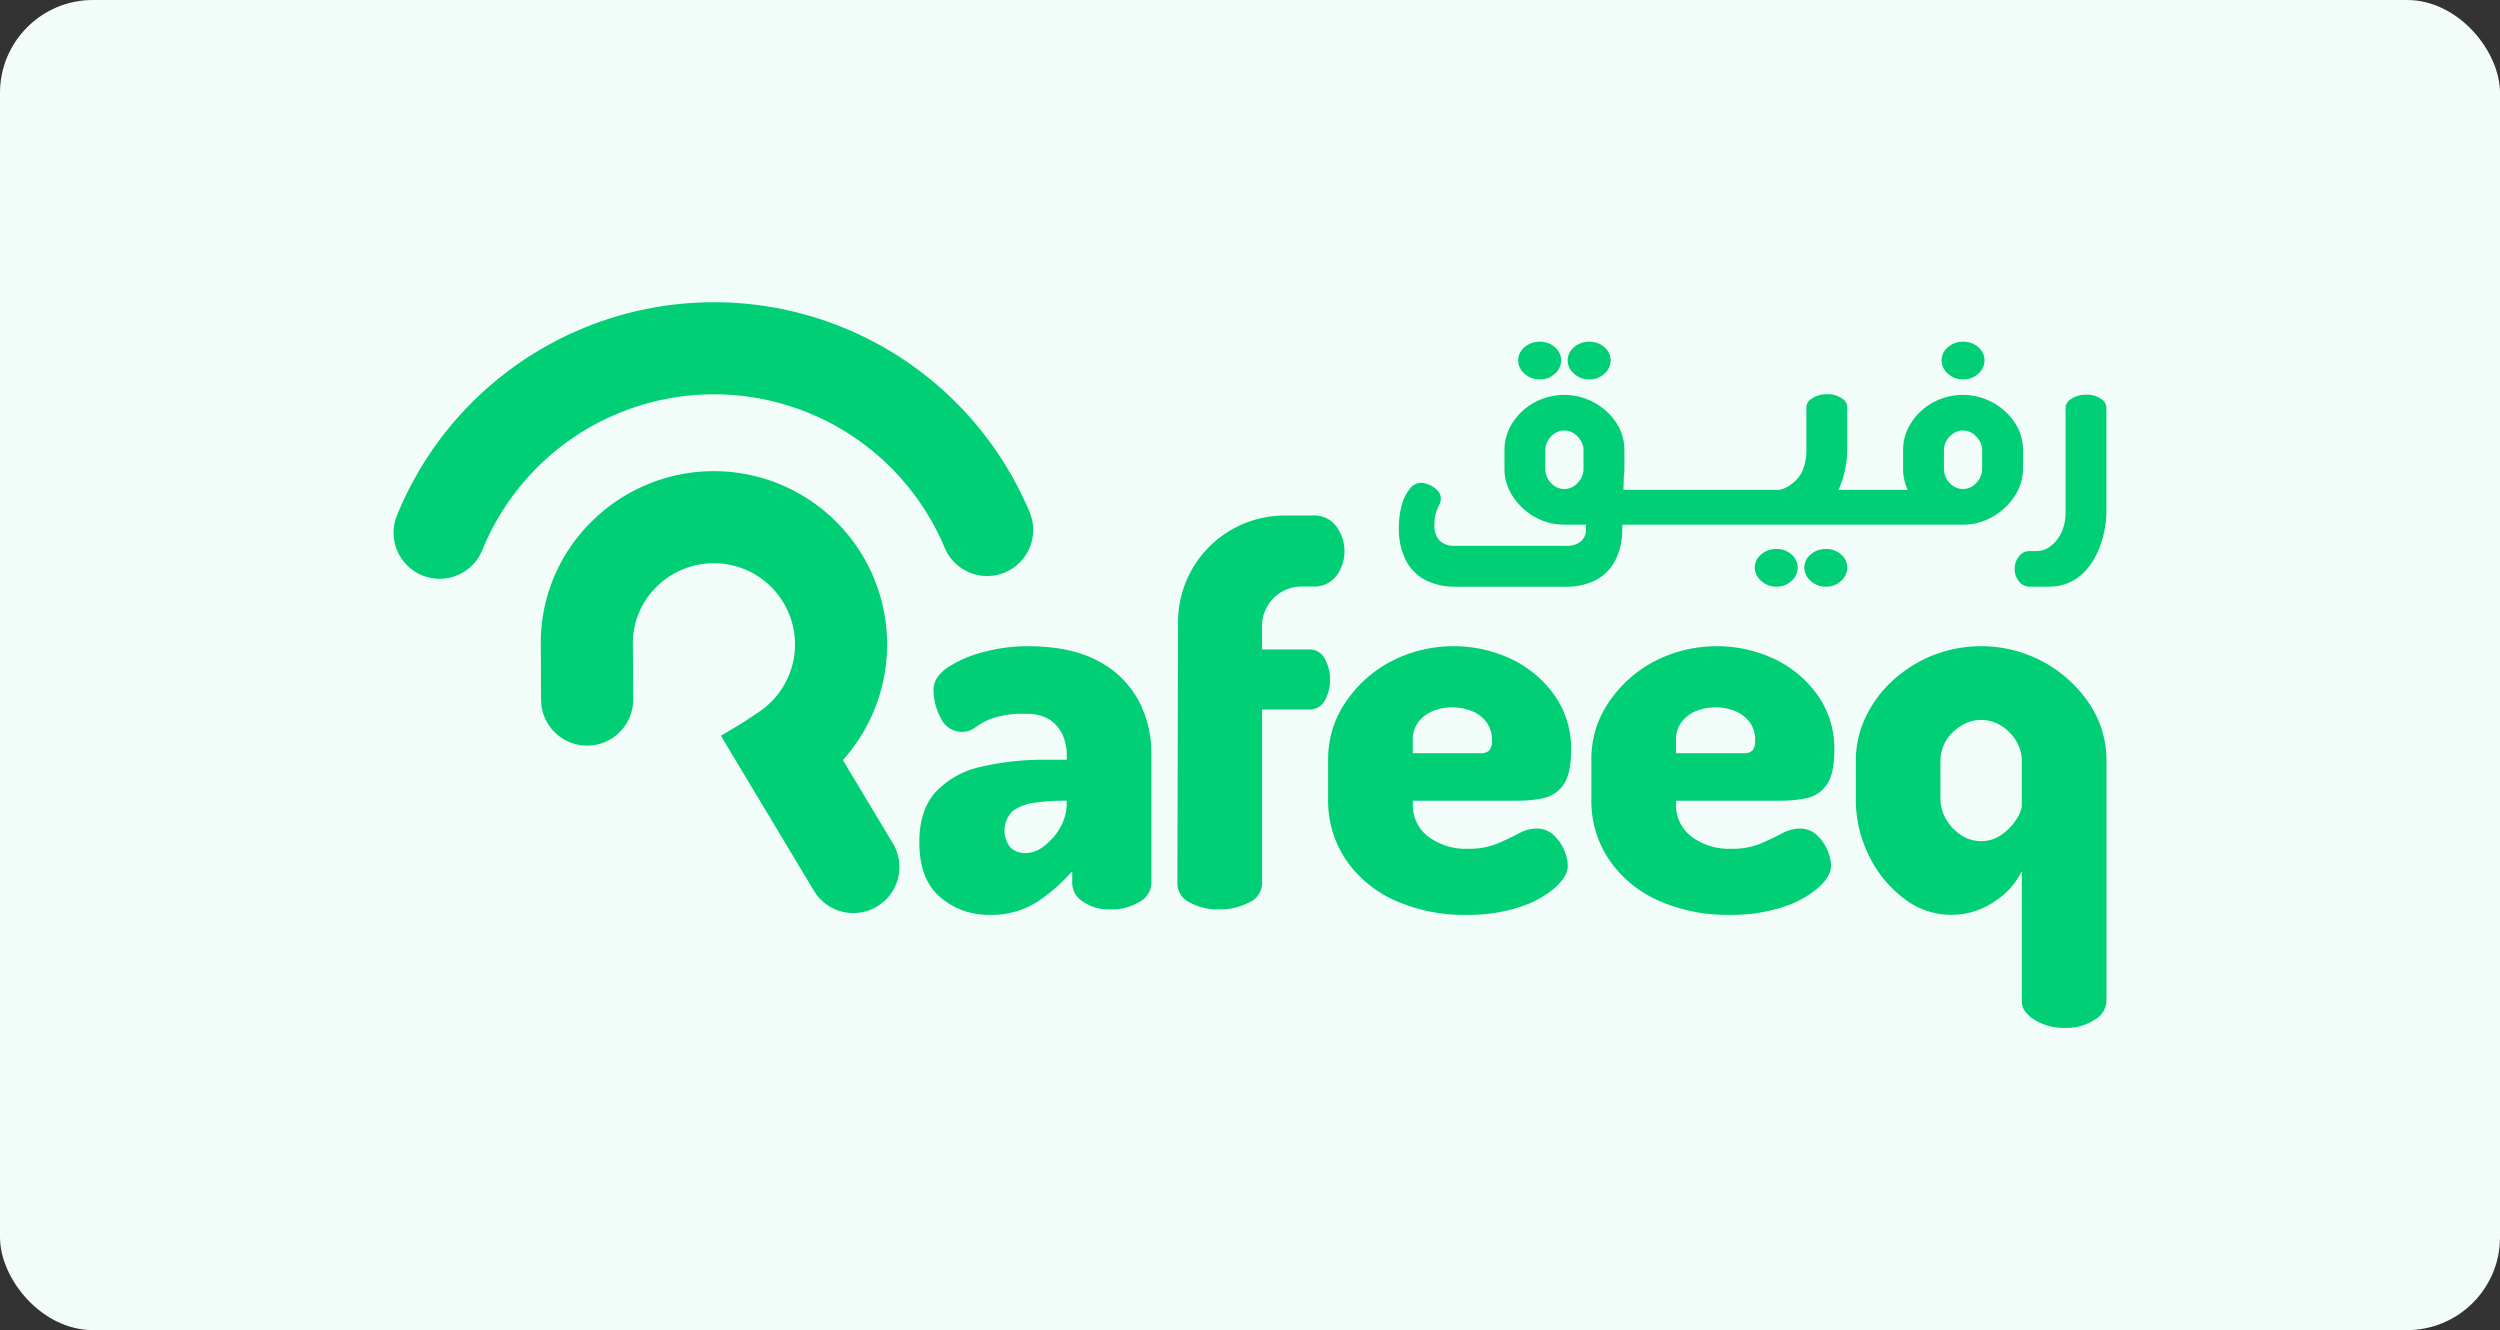
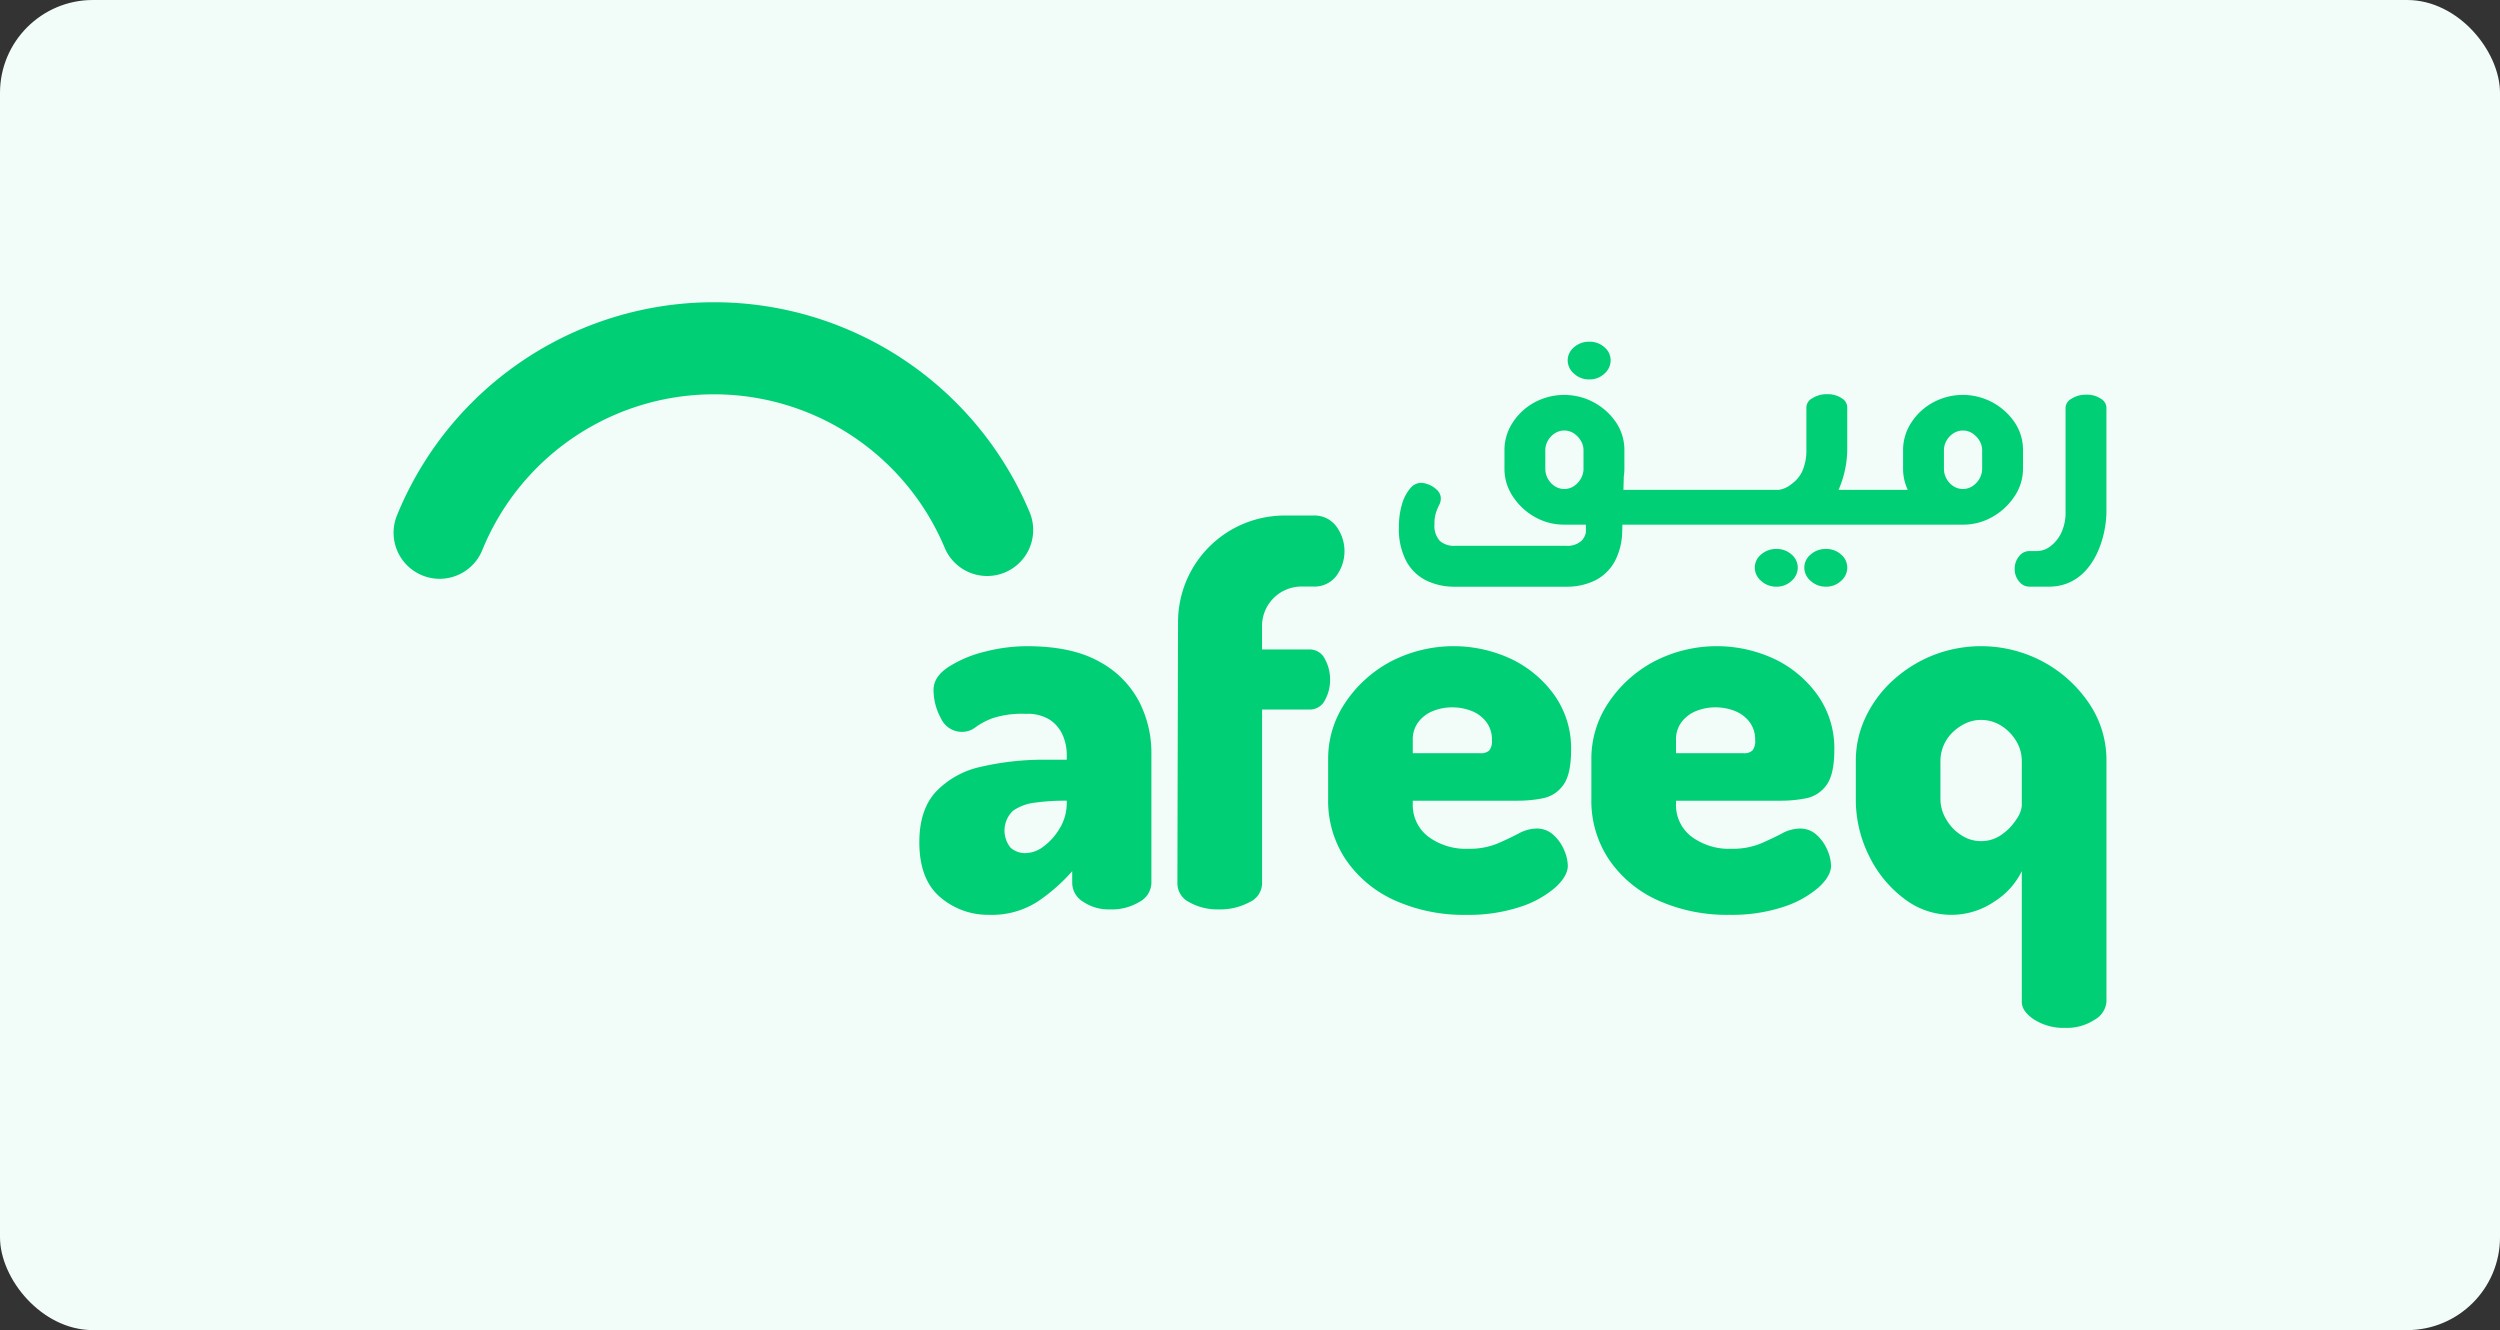
<svg xmlns="http://www.w3.org/2000/svg" id="gorafeeq" width="430.493" height="229.041" viewBox="0 0 430.493 229.041">
  <rect x="0" y="0" width="430.493" height="229.041" fill="#333333" stroke="none" />
  <rect id="Rectangle_2" data-name="Rectangle 2" width="430.493" height="229.041" rx="16" transform="translate(0 0)" fill="#f2fcf8" />
  <path id="Path_2" data-name="Path 2" d="M95.114,89.5a5.266,5.266,0,0,0,3.1-1.176,10.518,10.518,0,0,0,2.773-3.149,8.3,8.3,0,0,0,1.175-4.325v-.376h-.375a37.072,37.072,0,0,0-5.03.329,8.287,8.287,0,0,0-3.855,1.41,4.7,4.7,0,0,0-.423,6.347A3.765,3.765,0,0,0,95.114,89.5Zm-6.3,10.624a12.594,12.594,0,0,1-8.462-3.056q-3.575-3.055-3.573-9.449,0-5.546,2.821-8.65a15.052,15.052,0,0,1,7.756-4.325,47.88,47.88,0,0,1,11.424-1.222h3.384v-.941a8.359,8.359,0,0,0-.658-3.2,6.168,6.168,0,0,0-2.161-2.68,7.174,7.174,0,0,0-4.232-1.081,16.393,16.393,0,0,0-5.735.752,12.317,12.317,0,0,0-2.915,1.551,3.743,3.743,0,0,1-2.35.8,3.951,3.951,0,0,1-3.62-2.35,10.161,10.161,0,0,1-1.269-4.889q0-2.256,2.586-3.948a20.711,20.711,0,0,1,6.3-2.633A29.315,29.315,0,0,1,95.3,53.87q7.708,0,12.411,2.632a16.539,16.539,0,0,1,6.864,6.817,19.278,19.278,0,0,1,2.163,8.979V94.675a3.788,3.788,0,0,1-2.022,3.2,9.212,9.212,0,0,1-5.124,1.317,7.822,7.822,0,0,1-4.606-1.317,3.826,3.826,0,0,1-1.881-3.2V92.607a30.654,30.654,0,0,1-5.923,5.217A14.536,14.536,0,0,1,88.814,100.129Z" transform="translate(81.529 57.403)" fill="#00cf76" fill-rule="evenodd" />
  <path id="Path_3" data-name="Path 3" d="M105.266,110.88a9.822,9.822,0,0,1-5.077-1.222,3.633,3.633,0,0,1-2.068-3.2s.057-26.14.11-45.095a18.35,18.35,0,0,1,18.356-18.3h4.852a4.679,4.679,0,0,1,4.089,1.927,7.172,7.172,0,0,1,0,8.415,4.718,4.718,0,0,1-4.089,1.881h-1.953a6.8,6.8,0,0,0-6.794,6.8c0,2.222,0,4.039,0,4.039h8.146a2.884,2.884,0,0,1,2.68,1.645,7.284,7.284,0,0,1,.893,3.526,7.194,7.194,0,0,1-.893,3.573,2.891,2.891,0,0,1-2.68,1.6H112.7v29.993a3.629,3.629,0,0,1-2.209,3.2A10.622,10.622,0,0,1,105.266,110.88Z" transform="translate(104.625 45.712)" fill="#00cf76" fill-rule="evenodd" />
  <path id="Path_4" data-name="Path 4" d="M125.16,72.3h11.658a2.065,2.065,0,0,0,1.505-.47,2.552,2.552,0,0,0,.469-1.787,4.986,4.986,0,0,0-.985-3.149,5.882,5.882,0,0,0-2.54-1.881,9.019,9.019,0,0,0-3.336-.612,8.78,8.78,0,0,0-3.246.612,5.857,5.857,0,0,0-2.536,1.881,4.964,4.964,0,0,0-.989,3.149Zm9.214,27.83a28.914,28.914,0,0,1-12.316-2.492,20.154,20.154,0,0,1-8.416-7A18.173,18.173,0,0,1,110.587,80.2V73.332a17.221,17.221,0,0,1,2.915-9.684,21.588,21.588,0,0,1,7.8-7.1,23.448,23.448,0,0,1,20.92-.423,19.385,19.385,0,0,1,7.379,6.252,15.794,15.794,0,0,1,2.821,9.355q0,4.231-1.362,6.065a5.6,5.6,0,0,1-3.481,2.256,21.7,21.7,0,0,1-4.277.423H125.16v.564a6.825,6.825,0,0,0,2.632,5.595,10.782,10.782,0,0,0,6.959,2.115,12.516,12.516,0,0,0,4.983-.893q2.068-.892,3.667-1.739a6.615,6.615,0,0,1,3.1-.846,4.152,4.152,0,0,1,2.913,1.128,7.3,7.3,0,0,1,1.834,2.633,7.183,7.183,0,0,1,.61,2.632q0,1.787-2.161,3.761a17.488,17.488,0,0,1-6.065,3.338A28.175,28.175,0,0,1,134.374,100.129Z" transform="translate(118.115 57.403)" fill="#00cf76" fill-rule="evenodd" />
  <path id="Path_5" data-name="Path 5" d="M146.929,72.3h11.66a2.062,2.062,0,0,0,1.5-.47,2.541,2.541,0,0,0,.471-1.787,4.987,4.987,0,0,0-.987-3.149,5.894,5.894,0,0,0-2.54-1.881A9.019,9.019,0,0,0,153.7,64.4a8.777,8.777,0,0,0-3.244.612,5.894,5.894,0,0,0-2.54,1.881,4.975,4.975,0,0,0-.987,3.149Zm-3.1,25.338a20.135,20.135,0,0,1-8.414-7A18.159,18.159,0,0,1,132.356,80.2V73.332a17.235,17.235,0,0,1,2.913-9.684,21.627,21.627,0,0,1,7.8-7.1,23.448,23.448,0,0,1,20.92-.423,19.36,19.36,0,0,1,7.381,6.252,15.809,15.809,0,0,1,2.821,9.355q0,4.231-1.362,6.065a5.606,5.606,0,0,1-3.479,2.256,21.732,21.732,0,0,1-4.279.423H146.929v.564a6.821,6.821,0,0,0,2.634,5.595,10.776,10.776,0,0,0,6.957,2.115,12.533,12.533,0,0,0,4.985-.893q2.065-.892,3.665-1.739a6.62,6.62,0,0,1,3.1-.846,4.146,4.146,0,0,1,2.915,1.128,7.3,7.3,0,0,1,1.834,2.633,7.14,7.14,0,0,1,.61,2.632q0,1.787-2.161,3.761a17.489,17.489,0,0,1-6.065,3.338,28.175,28.175,0,0,1-9.262,1.363A28.921,28.921,0,0,1,143.827,97.637Z" transform="translate(141.673 57.403)" fill="#00cf76" fill-rule="evenodd" />
  <path id="Path_6" data-name="Path 6" d="M175.755,87.437a6.027,6.027,0,0,0,3.667-1.175,9.389,9.389,0,0,0,2.492-2.633,4.913,4.913,0,0,0,.893-2.209v-7.8a6.576,6.576,0,0,0-.941-3.384,7.842,7.842,0,0,0-2.538-2.632,6.442,6.442,0,0,0-3.573-1.035,6.112,6.112,0,0,0-2.68.611,8.259,8.259,0,0,0-2.257,1.6,6.9,6.9,0,0,0-2.022,4.841V80.2a6.842,6.842,0,0,0,.987,3.479,7.986,7.986,0,0,0,2.588,2.727A6.107,6.107,0,0,0,175.755,87.437Zm14.48,32.157a9.445,9.445,0,0,1-5.266-1.411q-2.164-1.411-2.161-3.1V92.607a12.864,12.864,0,0,1-4.7,5.219,13.075,13.075,0,0,1-7.521,2.3,13.223,13.223,0,0,1-8.087-2.82,20.288,20.288,0,0,1-6.018-7.381,21.658,21.658,0,0,1-2.255-9.732V73.615a17.36,17.36,0,0,1,1.691-7.522,20.349,20.349,0,0,1,4.654-6.3,22.834,22.834,0,0,1,6.865-4.325,22.631,22.631,0,0,1,19.04,1.081,22.271,22.271,0,0,1,7.9,7.145,17.374,17.374,0,0,1,3.009,9.919V115.08a3.9,3.9,0,0,1-2.022,3.1A8.748,8.748,0,0,1,190.234,119.593Z" transform="translate(165.34 57.403)" fill="#00cf76" fill-rule="evenodd" />
  <path id="Path_7" data-name="Path 7" d="M41.226,73.047a7.933,7.933,0,0,1-7.34-10.921,58.937,58.937,0,0,1,108.863-.72,7.928,7.928,0,1,1-14.6,6.177,43.079,43.079,0,0,0-79.575.526A7.931,7.931,0,0,1,41.226,73.047Z" transform="translate(34.474 26.62)" fill="#00cf76" fill-rule="evenodd" />
-   <path id="Path_8" data-name="Path 8" d="M106.095,103.474,98.886,91.459a7.907,7.907,0,0,0-.476-.7l.04-.024L97.5,89.141a29.842,29.842,0,0,0-43.471-40.87A29.275,29.275,0,0,0,45.472,69.3c.03,3,.03,4.552.03,5.8,0,1.139,0,2.122.022,3.729a7.928,7.928,0,0,0,7.925,7.821h.111a7.926,7.926,0,0,0,7.818-8.035c-.02-1.5-.02-2.388-.02-3.513,0-1.287,0-2.888-.031-5.964a13.531,13.531,0,0,1,3.965-9.716A13.985,13.985,0,1,1,83.1,80.809c-.334.226-2.541,1.71-2.975,1.973-1.069.65-3.634,2.17-3.634,2.17l8.361,13.935.04-.023a8.185,8.185,0,0,0,.4.752L92.5,111.632a7.928,7.928,0,0,0,13.6-8.158Z" transform="translate(47.647 41.742)" fill="#00cf76" fill-rule="evenodd" />
  <path id="Path_9" data-name="Path 9" d="M216.874,45.864a3.359,3.359,0,0,1-.456,1.7,3.775,3.775,0,0,1-1.2,1.294,3,3,0,0,1-3.313,0,3.578,3.578,0,0,1-1.181-1.294,3.51,3.51,0,0,1-.431-1.7V42.686a3.3,3.3,0,0,1,.431-1.633,3.658,3.658,0,0,1,1.181-1.272,3,3,0,0,1,3.313,0,3.868,3.868,0,0,1,1.2,1.272,3.16,3.16,0,0,1,.456,1.633Zm-74.794,1.7a3.51,3.51,0,0,1-.431-1.7V42.686a3.3,3.3,0,0,1,.431-1.633,3.658,3.658,0,0,1,1.181-1.272,3,3,0,0,1,3.313,0,3.89,3.89,0,0,1,1.2,1.272,3.158,3.158,0,0,1,.454,1.633v3.178a3.357,3.357,0,0,1-.454,1.7,3.8,3.8,0,0,1-1.2,1.294,3,3,0,0,1-3.313,0A3.578,3.578,0,0,1,142.079,47.565Zm81.828-1.7V42.686a8.473,8.473,0,0,0-1.43-4.788,10.781,10.781,0,0,0-14.092-3.428,10.281,10.281,0,0,0-3.744,3.5,8.625,8.625,0,0,0-1.385,4.72v3.178a8.444,8.444,0,0,0,.81,3.636H192.143a17.711,17.711,0,0,0,1.5-6.961v-7.33a1.88,1.88,0,0,0-.977-1.5,4.224,4.224,0,0,0-2.474-.681,4.561,4.561,0,0,0-2.542.681,1.874,1.874,0,0,0-1.043,1.5V42.6a8.845,8.845,0,0,1-.727,3.738,5.651,5.651,0,0,1-1.861,2.185,4.411,4.411,0,0,1-2.17.98H155.1c.023-.808.046-1.6.067-2.332a8.465,8.465,0,0,0,.1-1.3V42.686a8.473,8.473,0,0,0-1.43-4.788,10.783,10.783,0,0,0-14.094-3.428,10.33,10.33,0,0,0-3.744,3.5,8.64,8.64,0,0,0-1.383,4.72v3.178a8.54,8.54,0,0,0,1.428,4.743,10.837,10.837,0,0,0,3.769,3.541,10.085,10.085,0,0,0,5.106,1.339h3.725c0,.757-.006,1.334-.008,1.346a2.8,2.8,0,0,1-.756,1.44,3.6,3.6,0,0,1-2.584.863H126.061a3.621,3.621,0,0,1-2.588-.863,3.887,3.887,0,0,1-.908-2.9,6.125,6.125,0,0,1,.273-2,10.433,10.433,0,0,1,.546-1.294,2.282,2.282,0,0,0,.273-1.067,2,2,0,0,0-.591-1.43,4.113,4.113,0,0,0-1.408-.952,3.821,3.821,0,0,0-1.451-.34,2.467,2.467,0,0,0-1.861,1,7.438,7.438,0,0,0-1.385,2.722,13.663,13.663,0,0,0-.521,3.95,11.822,11.822,0,0,0,1.27,5.81,7.875,7.875,0,0,0,3.45,3.336,11.007,11.007,0,0,0,4.9,1.067h19.233a11.019,11.019,0,0,0,4.9-1.067,7.855,7.855,0,0,0,3.448-3.359,11.259,11.259,0,0,0,1.245-4.9c0-.007.015-.529.04-1.359h58.453c.017,0,.033,0,.05,0,.044,0,.085,0,.127,0a10.085,10.085,0,0,0,5.128-1.362,10.967,10.967,0,0,0,3.79-3.563A8.469,8.469,0,0,0,223.907,45.864Z" transform="translate(124.448 34.85)" fill="#00cf76" fill-rule="evenodd" />
  <path id="Path_10" data-name="Path 10" d="M182.184,33.752a4.227,4.227,0,0,0-2.472-.681,4.564,4.564,0,0,0-2.544.681,1.877,1.877,0,0,0-1.043,1.5V53.235a8.17,8.17,0,0,1-.725,3.586,6.216,6.216,0,0,1-1.864,2.338,3.911,3.911,0,0,1-2.359.839h-1.316a2.211,2.211,0,0,0-1.747.908,3.312,3.312,0,0,0-.75,2.178,3.248,3.248,0,0,0,.75,2.133,2.213,2.213,0,0,0,1.747.908h3.388c7.483,0,9.911-8.287,9.911-12.948V35.25A1.874,1.874,0,0,0,182.184,33.752Z" transform="translate(179.56 34.895)" fill="#00cf76" fill-rule="evenodd" />
-   <path id="Path_11" data-name="Path 11" d="M162.406,34.182a3.75,3.75,0,0,0,2.632,1,3.677,3.677,0,0,0,2.609-1,3.043,3.043,0,0,0,1.068-2.269,2.95,2.95,0,0,0-1.068-2.269,3.776,3.776,0,0,0-2.609-.953,3.852,3.852,0,0,0-2.632.953,2.919,2.919,0,0,0-1.089,2.269A3.009,3.009,0,0,0,162.406,34.182Z" transform="translate(173.015 30.153)" fill="#00cf76" fill-rule="evenodd" />
  <path id="Path_12" data-name="Path 12" d="M131.486,34.182a3.758,3.758,0,0,0,2.634,1,3.677,3.677,0,0,0,2.609-1,3.04,3.04,0,0,0,1.066-2.269,2.948,2.948,0,0,0-1.066-2.269,3.776,3.776,0,0,0-2.609-.953,3.861,3.861,0,0,0-2.634.953,2.926,2.926,0,0,0-1.089,2.269A3.017,3.017,0,0,0,131.486,34.182Z" transform="translate(139.553 30.153)" fill="#00cf76" fill-rule="evenodd" />
-   <path id="Path_13" data-name="Path 13" d="M127.392,34.182a3.755,3.755,0,0,0,2.634,1,3.673,3.673,0,0,0,2.609-1,3.035,3.035,0,0,0,1.068-2.269,2.943,2.943,0,0,0-1.068-2.269,3.772,3.772,0,0,0-2.609-.953,3.857,3.857,0,0,0-2.634.953,2.919,2.919,0,0,0-1.089,2.269A3.009,3.009,0,0,0,127.392,34.182Z" transform="translate(135.123 30.153)" fill="#00cf76" fill-rule="evenodd" />
  <path id="Path_14" data-name="Path 14" d="M156.3,46.783a3.778,3.778,0,0,0-2.611-.953,3.856,3.856,0,0,0-2.632.953,2.92,2.92,0,0,0-1.089,2.269,3.006,3.006,0,0,0,1.089,2.269,3.754,3.754,0,0,0,2.632,1,3.679,3.679,0,0,0,2.611-1,3.037,3.037,0,0,0,1.066-2.269A2.949,2.949,0,0,0,156.3,46.783Z" transform="translate(160.731 48.701)" fill="#00cf76" fill-rule="evenodd" />
  <path id="Path_15" data-name="Path 15" d="M152.2,46.783a3.767,3.767,0,0,0-2.607-.953,3.857,3.857,0,0,0-2.634.953,2.92,2.92,0,0,0-1.089,2.269,3.006,3.006,0,0,0,1.089,2.269,3.755,3.755,0,0,0,2.634,1,3.669,3.669,0,0,0,2.607-1,3.032,3.032,0,0,0,1.068-2.269A2.945,2.945,0,0,0,152.2,46.783Z" transform="translate(156.3 48.701)" fill="#00cf76" fill-rule="evenodd" />
</svg>